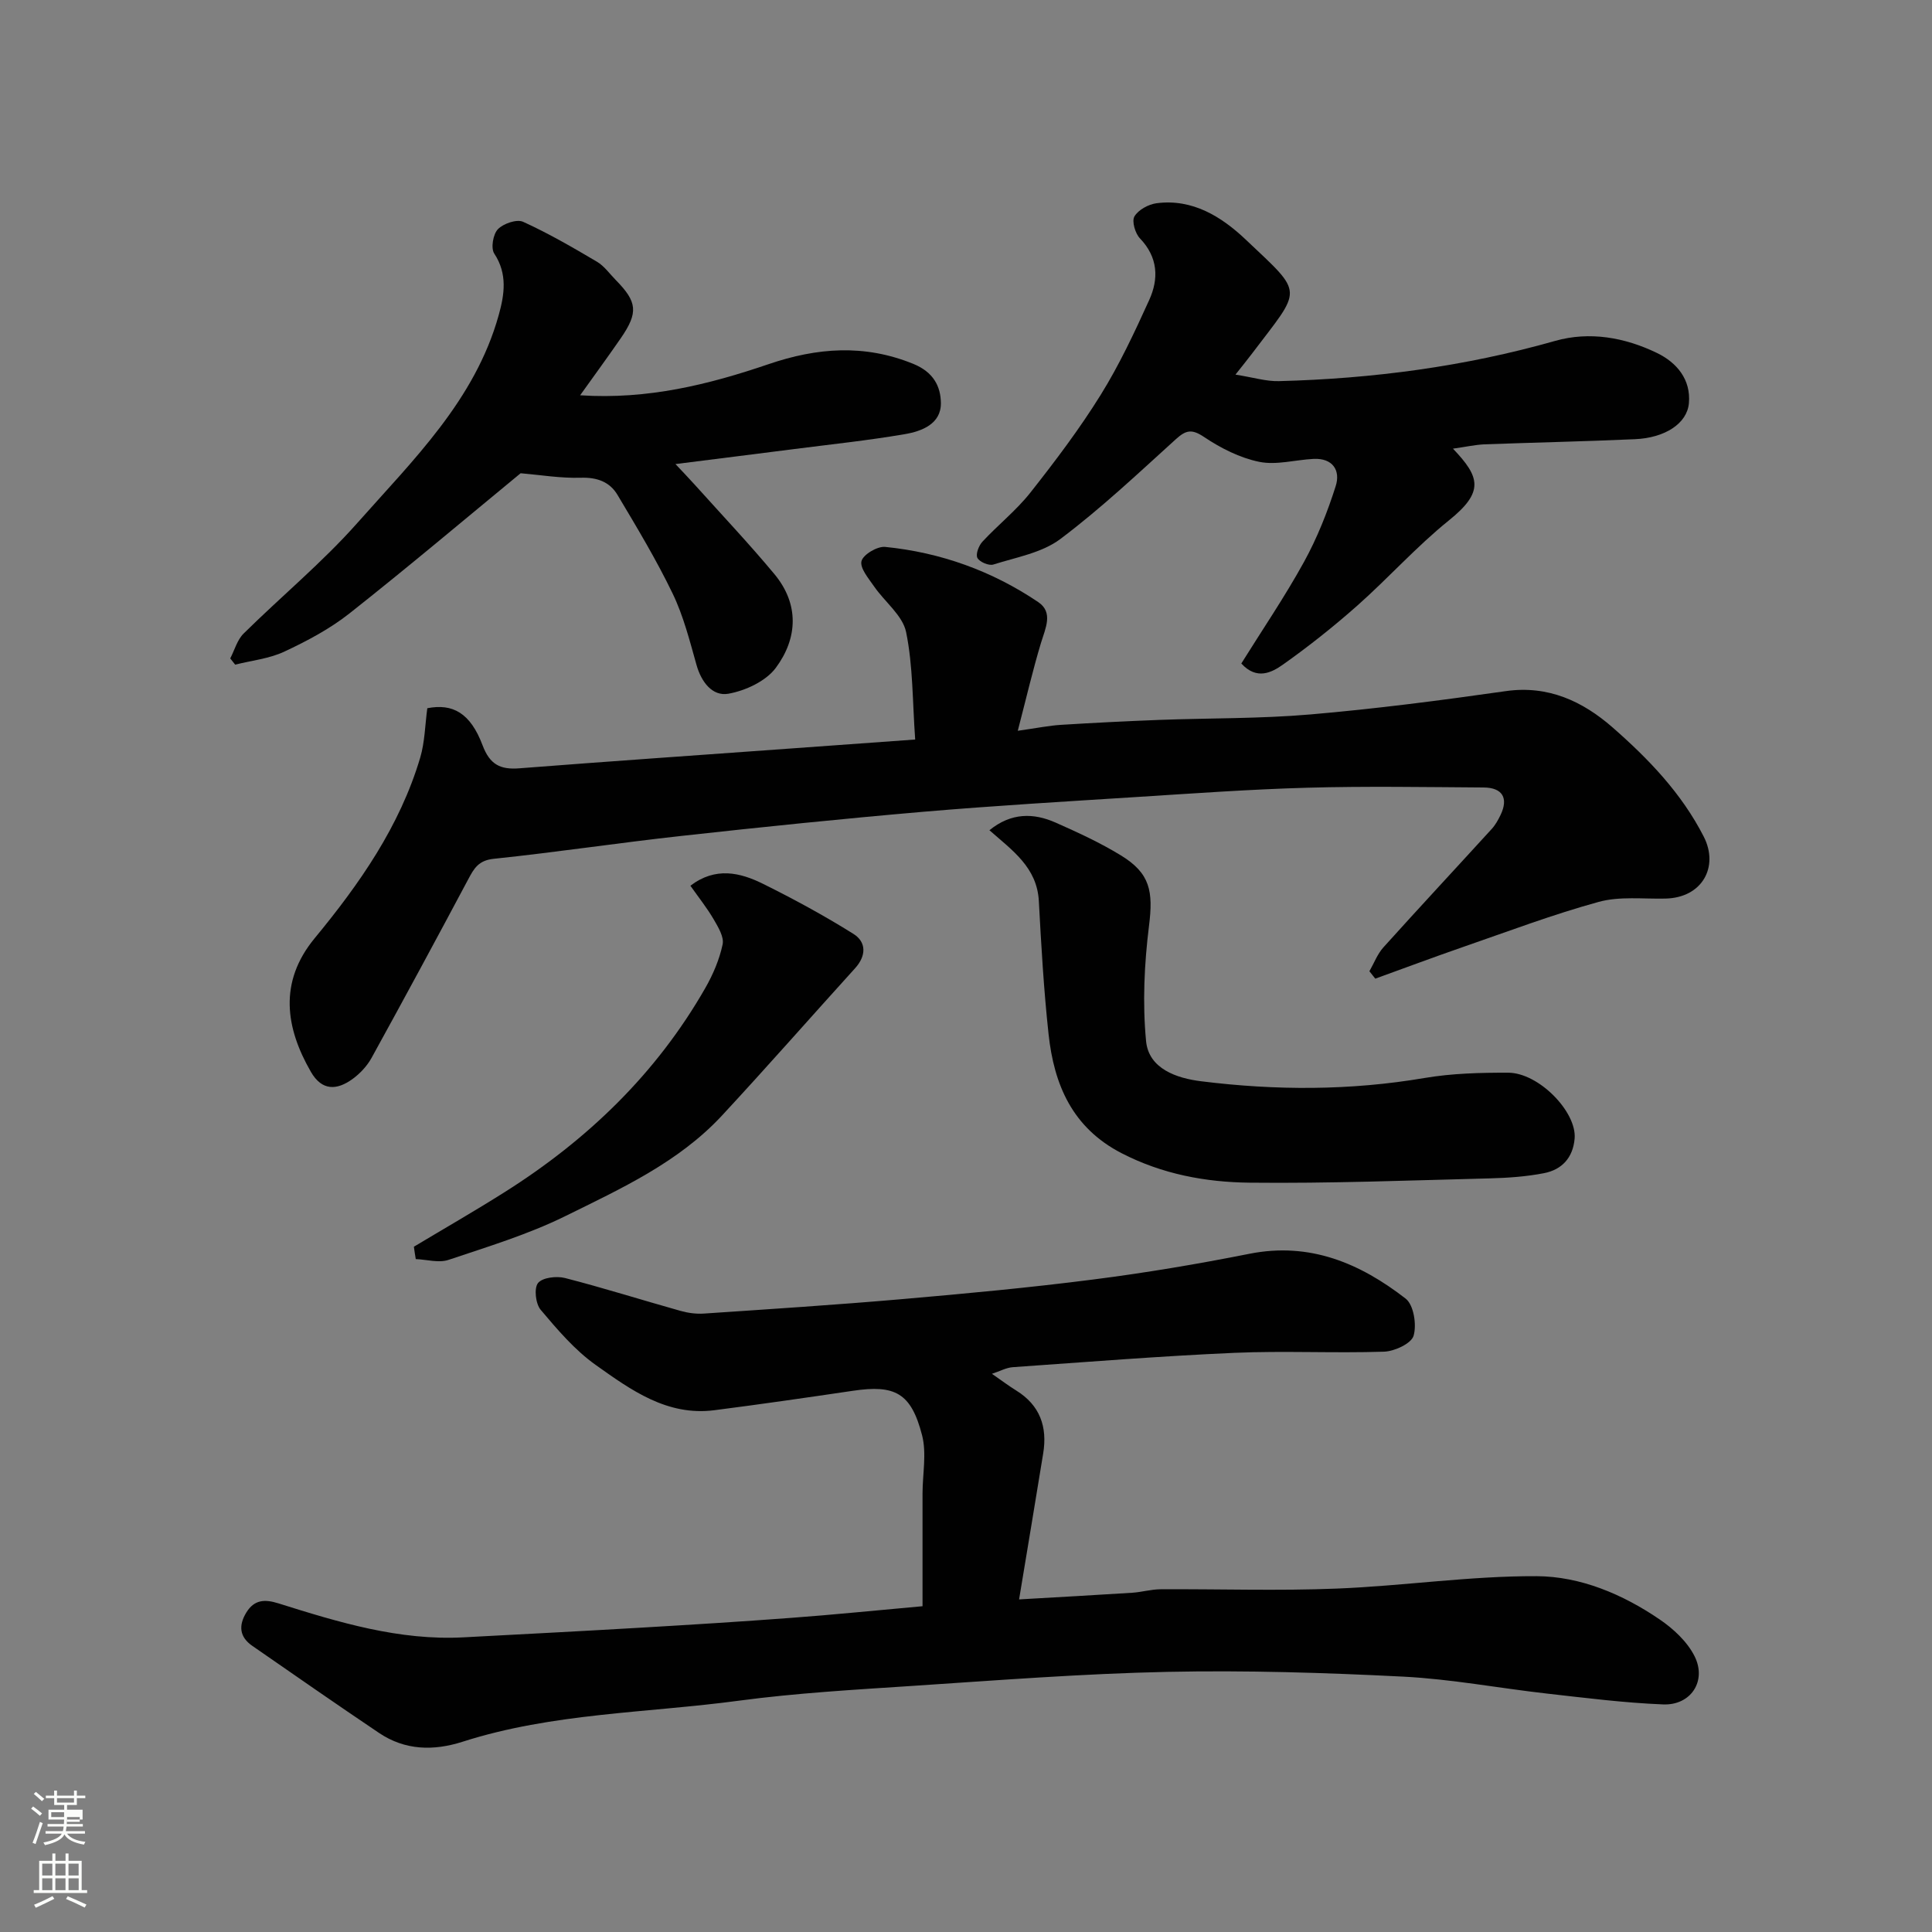
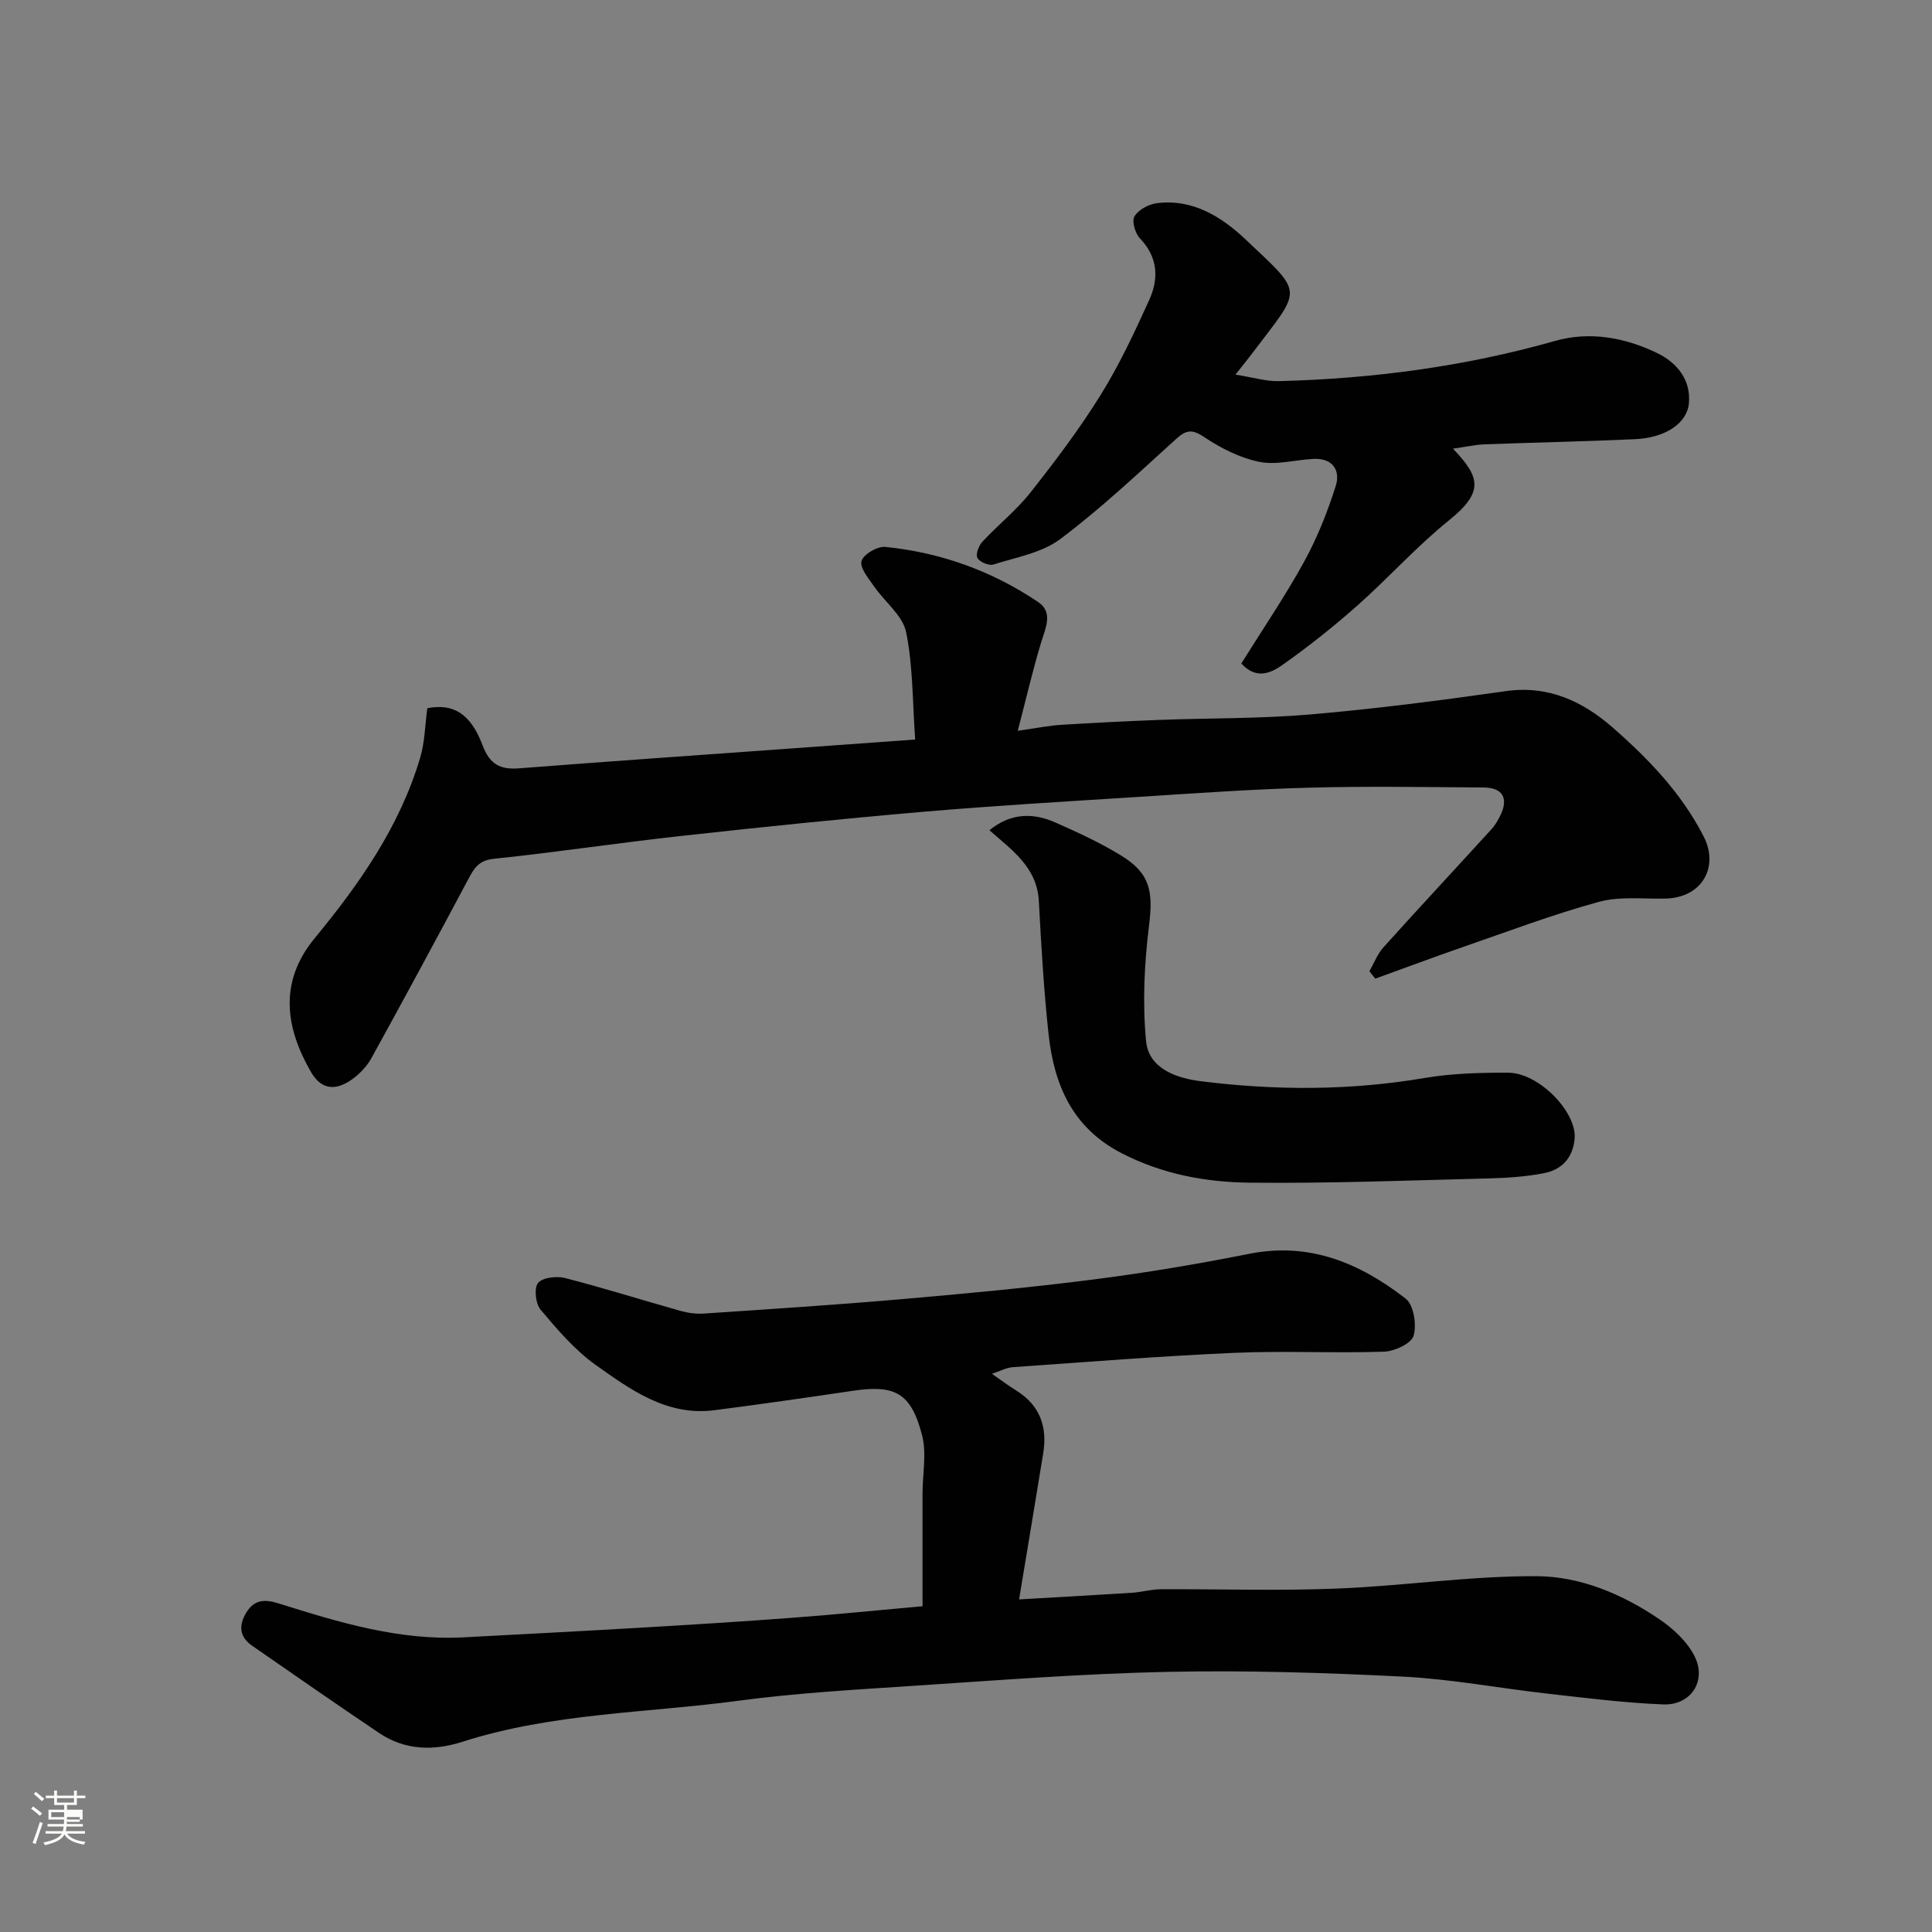
<svg xmlns="http://www.w3.org/2000/svg" enable-background="new 0 0 400 400" viewBox="0 0 400 400">
  <rect x="0" y="0" width="400" height="400" fill="#808080" stroke="none" />
  <path d="m6.44 374.46.42-.45c.65.47 1.27.95 1.85 1.44l-.45.49c-.65-.56-1.25-1.06-1.82-1.48m.93 7.33-.63-.26c.55-1.36 1.05-2.8 1.52-4.33.19.1.38.19.59.27-.46 1.29-.95 2.73-1.48 4.32m-.38-10.38.44-.42c.43.34 1.01.82 1.74 1.44l-.49.49c-.53-.51-1.09-1.01-1.69-1.51m2.5.35h1.72v-1.04h.59v1.04h3.52v-1.04h.59v1.04h1.75v.53h-1.75v1.42h-2.03v.97h3.22v2.03h-3.24c0 .35-.01.66-.03.93h3.32v.53h-3.37c-.03.27-.08.58-.15.94h3.96v.53h-3.71c.67.92 1.93 1.48 3.79 1.68-.13.24-.23.44-.29.59-2.13-.38-3.48-1.08-4.04-2.12-.43.97-1.77 1.72-4.03 2.23-.09-.19-.2-.37-.33-.55 2.1-.42 3.37-1.03 3.81-1.83h-3.36v-.53h3.58c.08-.29.13-.61.16-.94h-3.33v-.53h3.39c.02-.27.04-.58.04-.93h-3.23v-2.03h3.25v-.97h-2.07v-1.42h-1.73zm1.12 3.44v1h2.65c.01-.3.02-.44.01-.4v-.25-.35zm1.19-2h3.52v-.91h-3.52zm4.71 3h-2.63v.59c0 .15-.01.28-.01.4h2.64v-1.99z" fill="#fbfcfa" />
-   <path d="m13.56 383.74h.63v1.52h2.72v6.07h1.13v.6h-11.06v-.6h1.13v-6.07h2.73v-1.52h.63v1.52h2.1v-1.52zm-2.69 8.83.38.56c-1.24.63-2.53 1.25-3.85 1.85-.1-.21-.21-.42-.34-.63 1.36-.55 2.63-1.15 3.81-1.78m-2.13-4.27h2.1v-2.45h-2.1zm0 3.04h2.1v-2.46h-2.1zm2.72-3.04h2.1v-2.45h-2.1zm0 3.04h2.1v-2.46h-2.1zm6.07 3.6c-1.41-.71-2.7-1.3-3.86-1.78l.35-.56c1.45.62 2.75 1.19 3.88 1.72zm-1.25-9.09h-2.1v2.45h2.1zm-2.09 5.49h2.1v-2.46h-2.1z" fill="#fbfcfa" />
  <g fill="#010101">
    <path d="m191 332.55c0-7.88-.01-15.63 0-23.38.01-4.01.87-8.24-.09-12-2.27-8.79-5.59-10.52-14.34-9.22-9.54 1.41-19.09 2.79-28.66 4.02-9.79 1.26-17.28-4.19-24.56-9.36-4.34-3.08-7.94-7.32-11.41-11.43-1.05-1.24-1.41-4.46-.55-5.54.92-1.15 3.84-1.49 5.59-1.04 8.02 2.06 15.92 4.56 23.9 6.8 1.56.44 3.26.67 4.87.56 13.64-.92 27.28-1.8 40.9-2.98 13.24-1.15 26.49-2.38 39.67-4.07 10.84-1.38 21.65-3.2 32.37-5.33 12.5-2.48 22.91 1.97 32.34 9.29 1.66 1.29 2.31 5.39 1.64 7.68-.47 1.61-3.93 3.22-6.11 3.3-10.32.34-20.67-.21-30.98.24-15.31.67-30.6 1.9-45.89 2.97-1.34.09-2.64.82-4.32 1.37 1.86 1.29 3.4 2.45 5.04 3.47 4.92 3.05 6.47 7.52 5.57 13.02-1.6 9.84-3.24 19.67-4.99 30.22 8.13-.47 15.79-.89 23.45-1.38 1.95-.13 3.89-.71 5.84-.72 12.16-.07 24.34.35 36.48-.14 13.81-.55 27.59-2.63 41.37-2.57 9.09.04 17.84 3.74 25.49 8.96 2.85 1.94 5.71 4.6 7.22 7.61 2.58 5.13-.77 10.22-6.52 9.98-8.02-.32-16.02-1.34-24.02-2.24-9.92-1.12-19.8-3-29.75-3.51-16.24-.82-32.53-1.33-48.78-.99-17.65.37-35.28 1.75-52.9 2.91-11.98.79-24 1.47-35.89 3.06-19.09 2.56-38.59 2.54-57.18 8.49-6.06 1.94-11.95 1.81-17.35-1.83-8.8-5.92-17.5-11.98-26.22-18.02-2.66-1.84-2.87-4.2-1.24-6.88 1.65-2.71 3.84-2.8 6.66-1.91 12.5 3.93 25.03 7.75 38.38 7.03 12.23-.65 24.46-1.28 36.69-2 10.37-.61 20.74-1.25 31.09-2.03 8.57-.63 17.07-1.5 27.19-2.41z" />
    <path d="m283.52 201.09c.95-1.66 1.65-3.56 2.9-4.95 7.41-8.23 14.96-16.33 22.42-24.51.76-.83 1.34-1.87 1.83-2.89 1.68-3.5.42-5.68-3.53-5.7-12.16-.08-24.33-.29-36.49.05-11.88.33-23.74 1.19-35.6 1.94-14.64.93-29.29 1.79-43.9 3.04-16.68 1.44-33.35 3.15-49.99 4.99-13.01 1.43-25.95 3.39-38.97 4.75-3.11.33-4.05 1.98-5.25 4.24-6.59 12.37-13.25 24.7-20.01 36.97-.93 1.69-2.39 3.25-3.96 4.39-3.21 2.32-6.31 2.49-8.6-1.49-5.23-9.07-6.74-18.56.78-27.67 9.27-11.24 17.63-23.17 21.85-37.39.96-3.25 1-6.77 1.47-10.23 5.25-1.02 8.91.96 11.44 7.67 1.51 4.01 3.68 5.08 7.62 4.77 18.39-1.43 36.79-2.7 55.19-4.03 8.65-.62 17.3-1.25 26.76-1.93-.57-7.88-.44-15.22-1.88-22.24-.71-3.45-4.41-6.24-6.61-9.43-1.14-1.66-2.98-3.8-2.63-5.26.33-1.35 3.27-3.11 4.89-2.95 11.48 1.14 22.15 4.98 31.71 11.43 3.17 2.14 1.47 5.44.56 8.46-1.68 5.56-2.99 11.22-4.8 18.18 4.04-.57 6.49-1.08 8.96-1.23 6.76-.42 13.53-.76 20.3-1.02 10.43-.39 20.9-.24 31.29-1.13 13.53-1.16 27.03-2.91 40.48-4.83 8.8-1.26 15.95 2.13 22.09 7.49 7.43 6.5 14.3 13.62 18.91 22.65 3.17 6.22-.31 12.64-7.92 12.81-4.63.11-9.5-.51-13.85.69-9.52 2.61-18.8 6.13-28.15 9.36-6.06 2.1-12.06 4.35-18.09 6.53-.42-.54-.82-1.03-1.22-1.53z" />
    <path d="m300.82 92.89c5.63 5.9 6.5 8.95-.86 14.87-6.69 5.39-12.48 11.89-18.93 17.61-4.9 4.34-10.06 8.44-15.4 12.22-2.36 1.67-5.44 3.26-8.63-.22 4.33-6.95 9-13.8 12.98-21.03 2.72-4.95 4.85-10.3 6.56-15.69 1.03-3.23-.58-5.84-4.59-5.64-3.76.19-7.68 1.33-11.23.61-4.01-.82-7.98-2.83-11.42-5.14-2.55-1.71-3.75-1.45-5.85.45-7.81 7.08-15.51 14.35-23.92 20.67-3.81 2.86-9.14 3.78-13.87 5.28-.93.29-2.84-.52-3.3-1.37-.4-.75.28-2.54 1.04-3.36 3.22-3.47 7-6.46 9.92-10.15 5.15-6.53 10.2-13.21 14.58-20.27 3.86-6.21 6.99-12.92 10.02-19.59 2.02-4.43 1.85-8.86-1.9-12.78-.99-1.03-1.73-3.55-1.15-4.55.8-1.36 2.89-2.5 4.56-2.73 7.48-.99 13.5 2.81 18.47 7.51 12.24 11.59 11.74 9.82 1.26 23.69-.84 1.11-1.73 2.2-3.37 4.28 3.75.59 6.37 1.42 8.98 1.35 19.39-.5 38.47-3.01 57.2-8.33 7.13-2.02 14.42-.73 21.09 2.5 4.13 2 7.04 5.51 6.61 10.39-.37 4.23-4.97 7.19-11.16 7.46-10.43.47-20.87.68-31.3 1.07-1.89.1-3.8.53-6.39.89z" />
-     <path d="m120.11 81.84c13.98.92 26.61-2.22 39.03-6.45 10.01-3.41 19.8-4.19 29.96-.05 4.17 1.7 5.66 4.67 5.7 8.09.06 4.34-3.95 5.86-7.49 6.46-7.57 1.3-15.23 2.1-22.85 3.08-7.94 1.02-15.87 2-24.61 3.11 1.65 1.76 2.86 3.02 4.03 4.32 5.51 6.13 11.18 12.13 16.45 18.46 5.18 6.23 4.83 13.29.3 19.4-2.05 2.77-6.29 4.74-9.83 5.37-3.31.58-5.6-2.42-6.6-5.98-1.41-5-2.7-10.13-4.94-14.77-3.38-7.01-7.42-13.72-11.41-20.41-1.61-2.71-4.23-3.67-7.61-3.56-4.16.13-8.34-.58-12.45-.93-11.53 9.5-23.34 19.47-35.46 29.04-4.06 3.2-8.78 5.7-13.48 7.9-3.12 1.46-6.76 1.83-10.16 2.69-.34-.43-.68-.86-1.02-1.29.9-1.74 1.44-3.84 2.77-5.15 7.79-7.7 16.3-14.72 23.54-22.89 11.55-13.05 24.37-25.44 29.27-43.03 1.18-4.22 1.87-8.53-.92-12.75-.74-1.12-.25-4.01.76-5.05 1.13-1.17 3.9-2.12 5.21-1.53 5.26 2.39 10.29 5.31 15.28 8.26 1.53.9 2.64 2.51 3.93 3.82 4.44 4.51 4.67 6.71 1.04 11.99-2.65 3.84-5.41 7.61-8.44 11.85z" />
    <path d="m204.85 171.89c4.52-3.67 9.13-3.61 13.73-1.57s9.21 4.16 13.49 6.78c6.09 3.72 6.71 7.46 5.82 14.58-.98 7.87-1.36 15.98-.61 23.86.55 5.77 6.39 7.7 11.37 8.32 15.44 1.93 30.89 1.95 46.33-.68 5.66-.96 11.5-1.1 17.26-1.09 6.36.01 14.24 8.14 13.77 13.64-.34 3.97-2.64 6.44-6.33 7.16-3.68.72-7.49.98-11.24 1.08-16.58.42-33.17 1.07-49.75.89-9.1-.1-18.07-1.77-26.47-6.1-10.22-5.27-14-14.19-15.13-24.69-.99-9.15-1.52-18.35-2.01-27.54-.39-6.95-5.46-10.44-10.23-14.64z" />
-     <path d="m85.69 258.12c6.25-3.75 12.58-7.38 18.74-11.27 17.17-10.83 31.46-24.56 41.6-42.3 1.6-2.8 2.92-5.9 3.58-9.02.33-1.55-.93-3.61-1.86-5.21-1.39-2.37-3.12-4.54-4.81-6.94 5.2-3.96 10.29-2.75 15.08-.37 6.37 3.16 12.65 6.57 18.67 10.34 2.72 1.7 2.67 4.55.35 7.11-9.2 10.15-18.24 20.45-27.55 30.49-9 9.7-20.91 15.14-32.46 20.84-7.69 3.79-16.03 6.32-24.19 9.06-2.01.67-4.5-.08-6.76-.17-.15-.85-.27-1.7-.39-2.56z" />
+     <path d="m85.69 258.12z" />
  </g>
</svg>